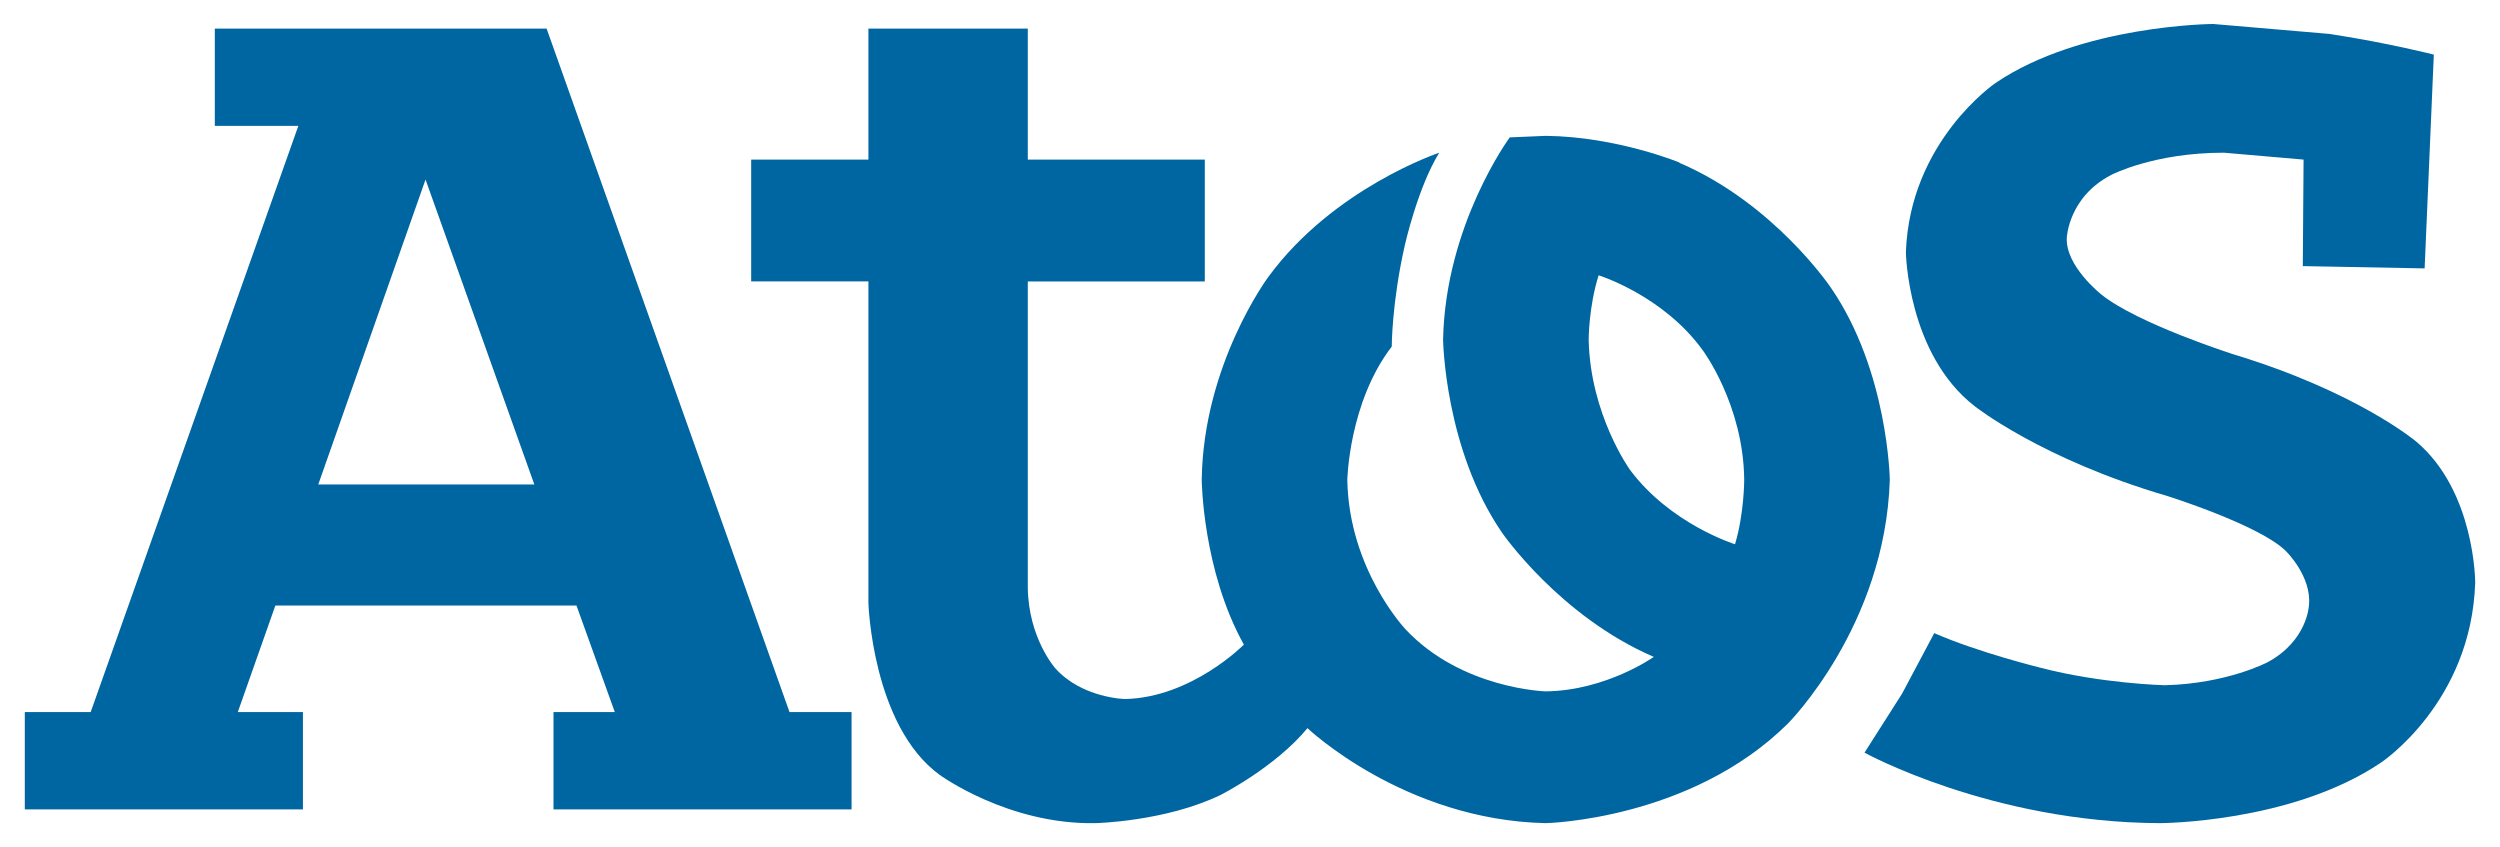
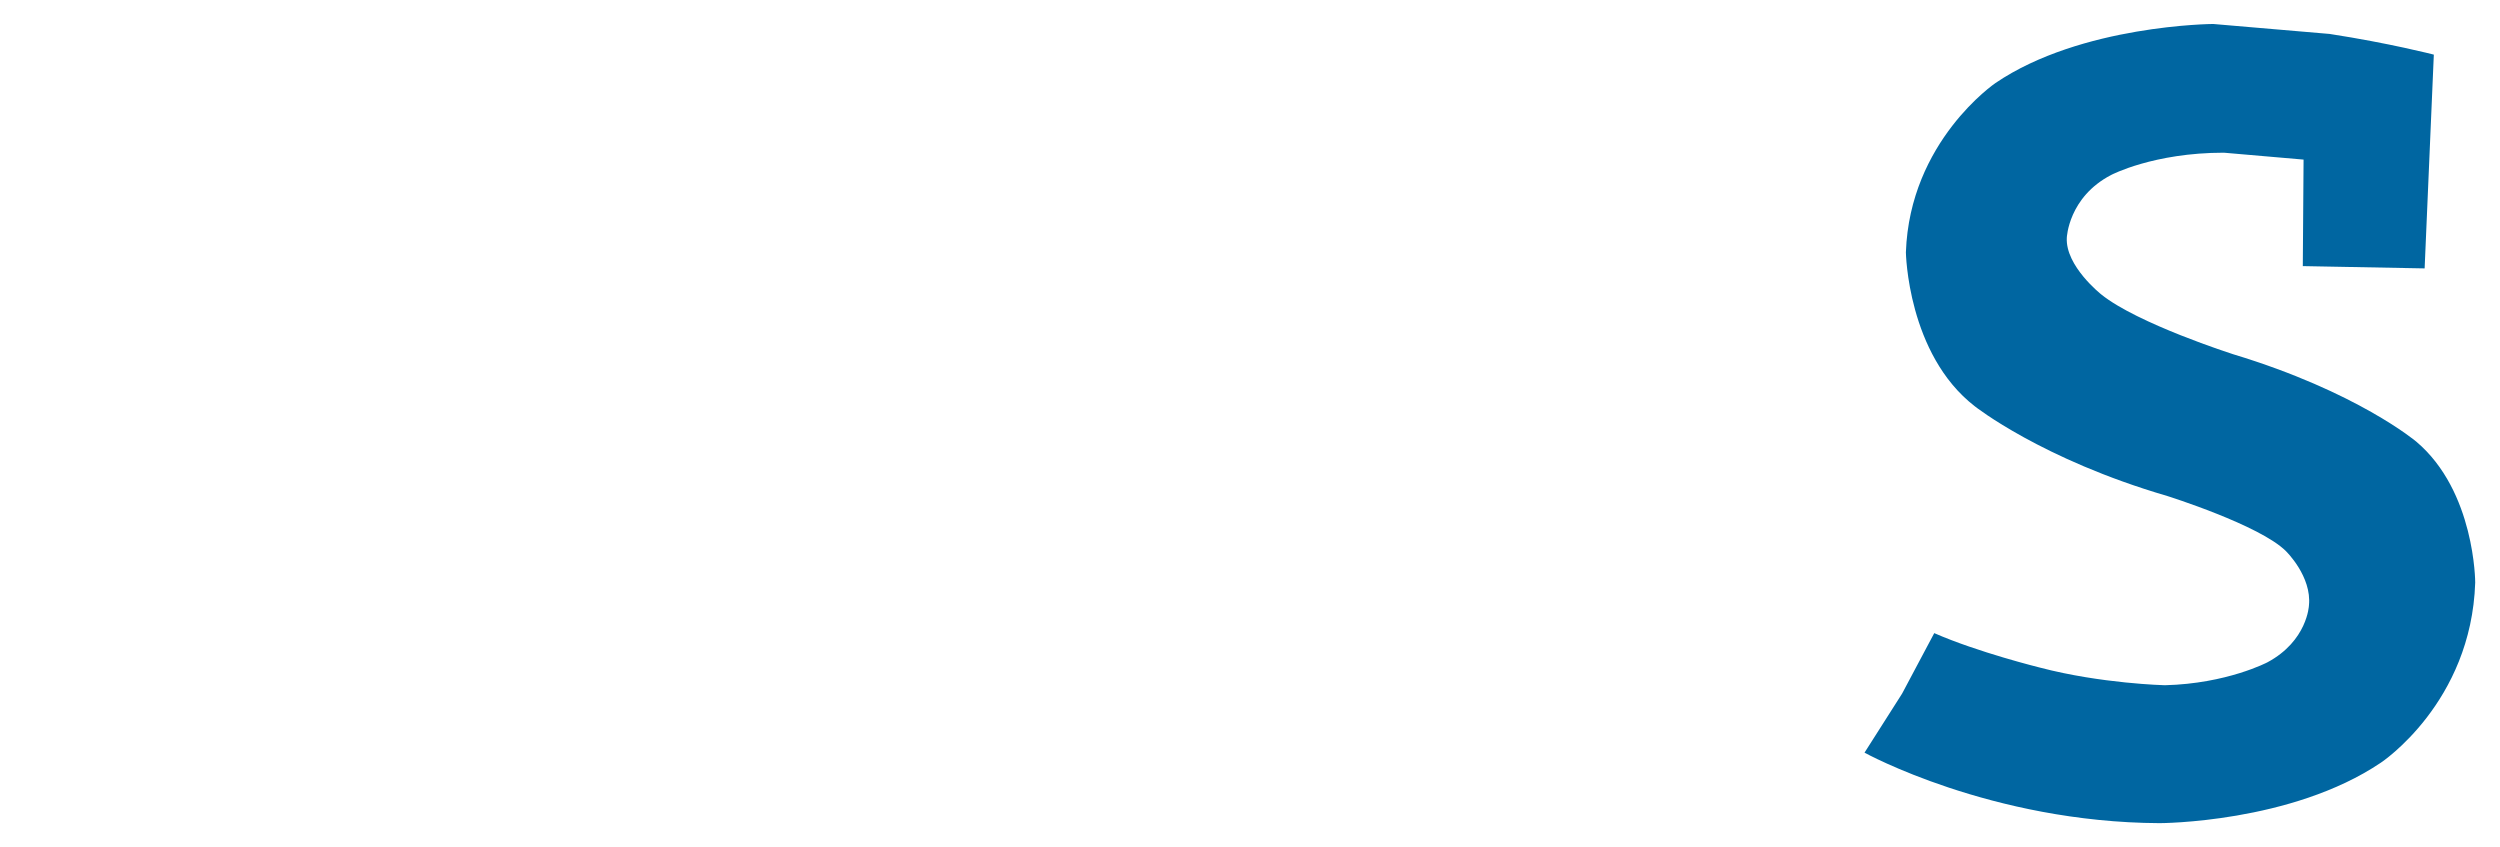
<svg xmlns="http://www.w3.org/2000/svg" version="1.1" width="1024" height="347" viewBox="-39.114 -39.114 4075.729 1382.039" id="svg3974">
  <defs id="defs3976" />
  <path d="M 3760,16.25 3570,0 c 0,0 -215,1.25 -355,96.25 0,0 -140,95 -146.25,276.25 0,0 2.5,166.25 112.5,251.25 0,0 108.75,86.25 313.75,146.25 0,0 151.25,47.5 193.75,90 0,0 42.5,41.25 37.5,88.75 0,0 -2.5,57.5 -67.5,92.5 0,0 -66.25,35 -167.5,37.5 0,0 -103.75,-2.5 -203.75,-28.75 0,0 -101.25,-25 -172.5,-56.25 l -52.5,98.75 -61.25,96.25 c 0,0 206.25,113.75 481.25,115 0,0 215,0 361.25,-98.75 0,0 147.5,-97.5 153.75,-293.75 0,0 0,-148.75 -96.25,-230 0,0 -96.25,-81.25 -298.75,-142.5 0,0 -156.25,-50 -215,-97.5 0,0 -58.75,-46.25 -56.25,-92.5 0,0 2.5,-66.25 72.5,-102.5 0,0 68.75,-36.25 183.75,-36.25 l 130,11.25 L 3716.25,395 3915,398.75 3930,50 c 0,0 -72.5,-18.75 -170,-33.75" id="path3045" style="fill:#0066a1" />
-   <path d="m 310,7.5 0,158.75 136.25,0 -338.75,956.25 -107.5,0 0,158.75 453.75,0 0,-158.75 -106.25,0 61.25,-173.75 491.25,0 62.5,173.75 -100,0 0,158.75 486.25,0 0,-158.75 -101.25,0 L 851.25,7.5 310,7.5 z m 343.75,246.25 177.5,497.5 -352.5,0 175,-497.5 z" id="path3047" style="fill:#0066a1" />
-   <path d="m 1376.25,7.5 0,213.75 -191.25,0 0,198.75 191.25,0 0,525 c 0,0 6.25,200 116.25,280 0,0 111.25,81.25 253.75,78.75 0,0 115,-2.5 205,-46.25 0,0 88.75,-45 141.25,-108.75 0,0 157.5,150 388.75,155 0,0 236.25,-5 395,-162.5 0,0 158.75,-158.75 166.25,-397.5 0,0 -2.5,-177.5 -96.25,-313.75 0,0 -92.5,-137.5 -247.5,-203.75 l 1.25,0 c 0,0 -102.5,-42.5 -218.75,-43.75 l -58.75,2.5 c 0,0 -105,142.5 -108.75,330 0,0 2.5,178.75 96.25,315 0,0 93.75,136.25 247.5,202.5 0,0 -77.5,55 -176.25,56.25 0,0 -137.5,-3.75 -228.75,-101.25 0,0 -92.5,-97.5 -95,-243.75 0,0 2.5,-126.25 72.5,-217.5 0,0 0,-71.25 21.25,-165 0,0 21.25,-95 56.25,-151.25 0,0 -172.5,57.5 -278.75,202.5 0,0 -106.25,142.5 -108.75,331.25 0,0 1.25,147.5 68.75,268.75 0,0 -85,86.25 -193.75,88.75 0,0 -70,-1.25 -113.75,-50 0,0 -43.75,-48.75 -45,-131.25 l 0,-500 288.75,0 0,-198.75 -288.75,0 0,-213.75 -260,0 z M 2567.5,410 c 0,0 105,32.5 170,122.5 0,0 66.25,88.75 67.5,211.25 0,0 0,55 -15,105 0,0 -105,-32.5 -171.25,-121.25 0,0 -65,-90 -67.5,-212.5 0,0 0,-53.75 16.25,-105 z" id="path3051" style="fill:#0066a1" />
</svg>